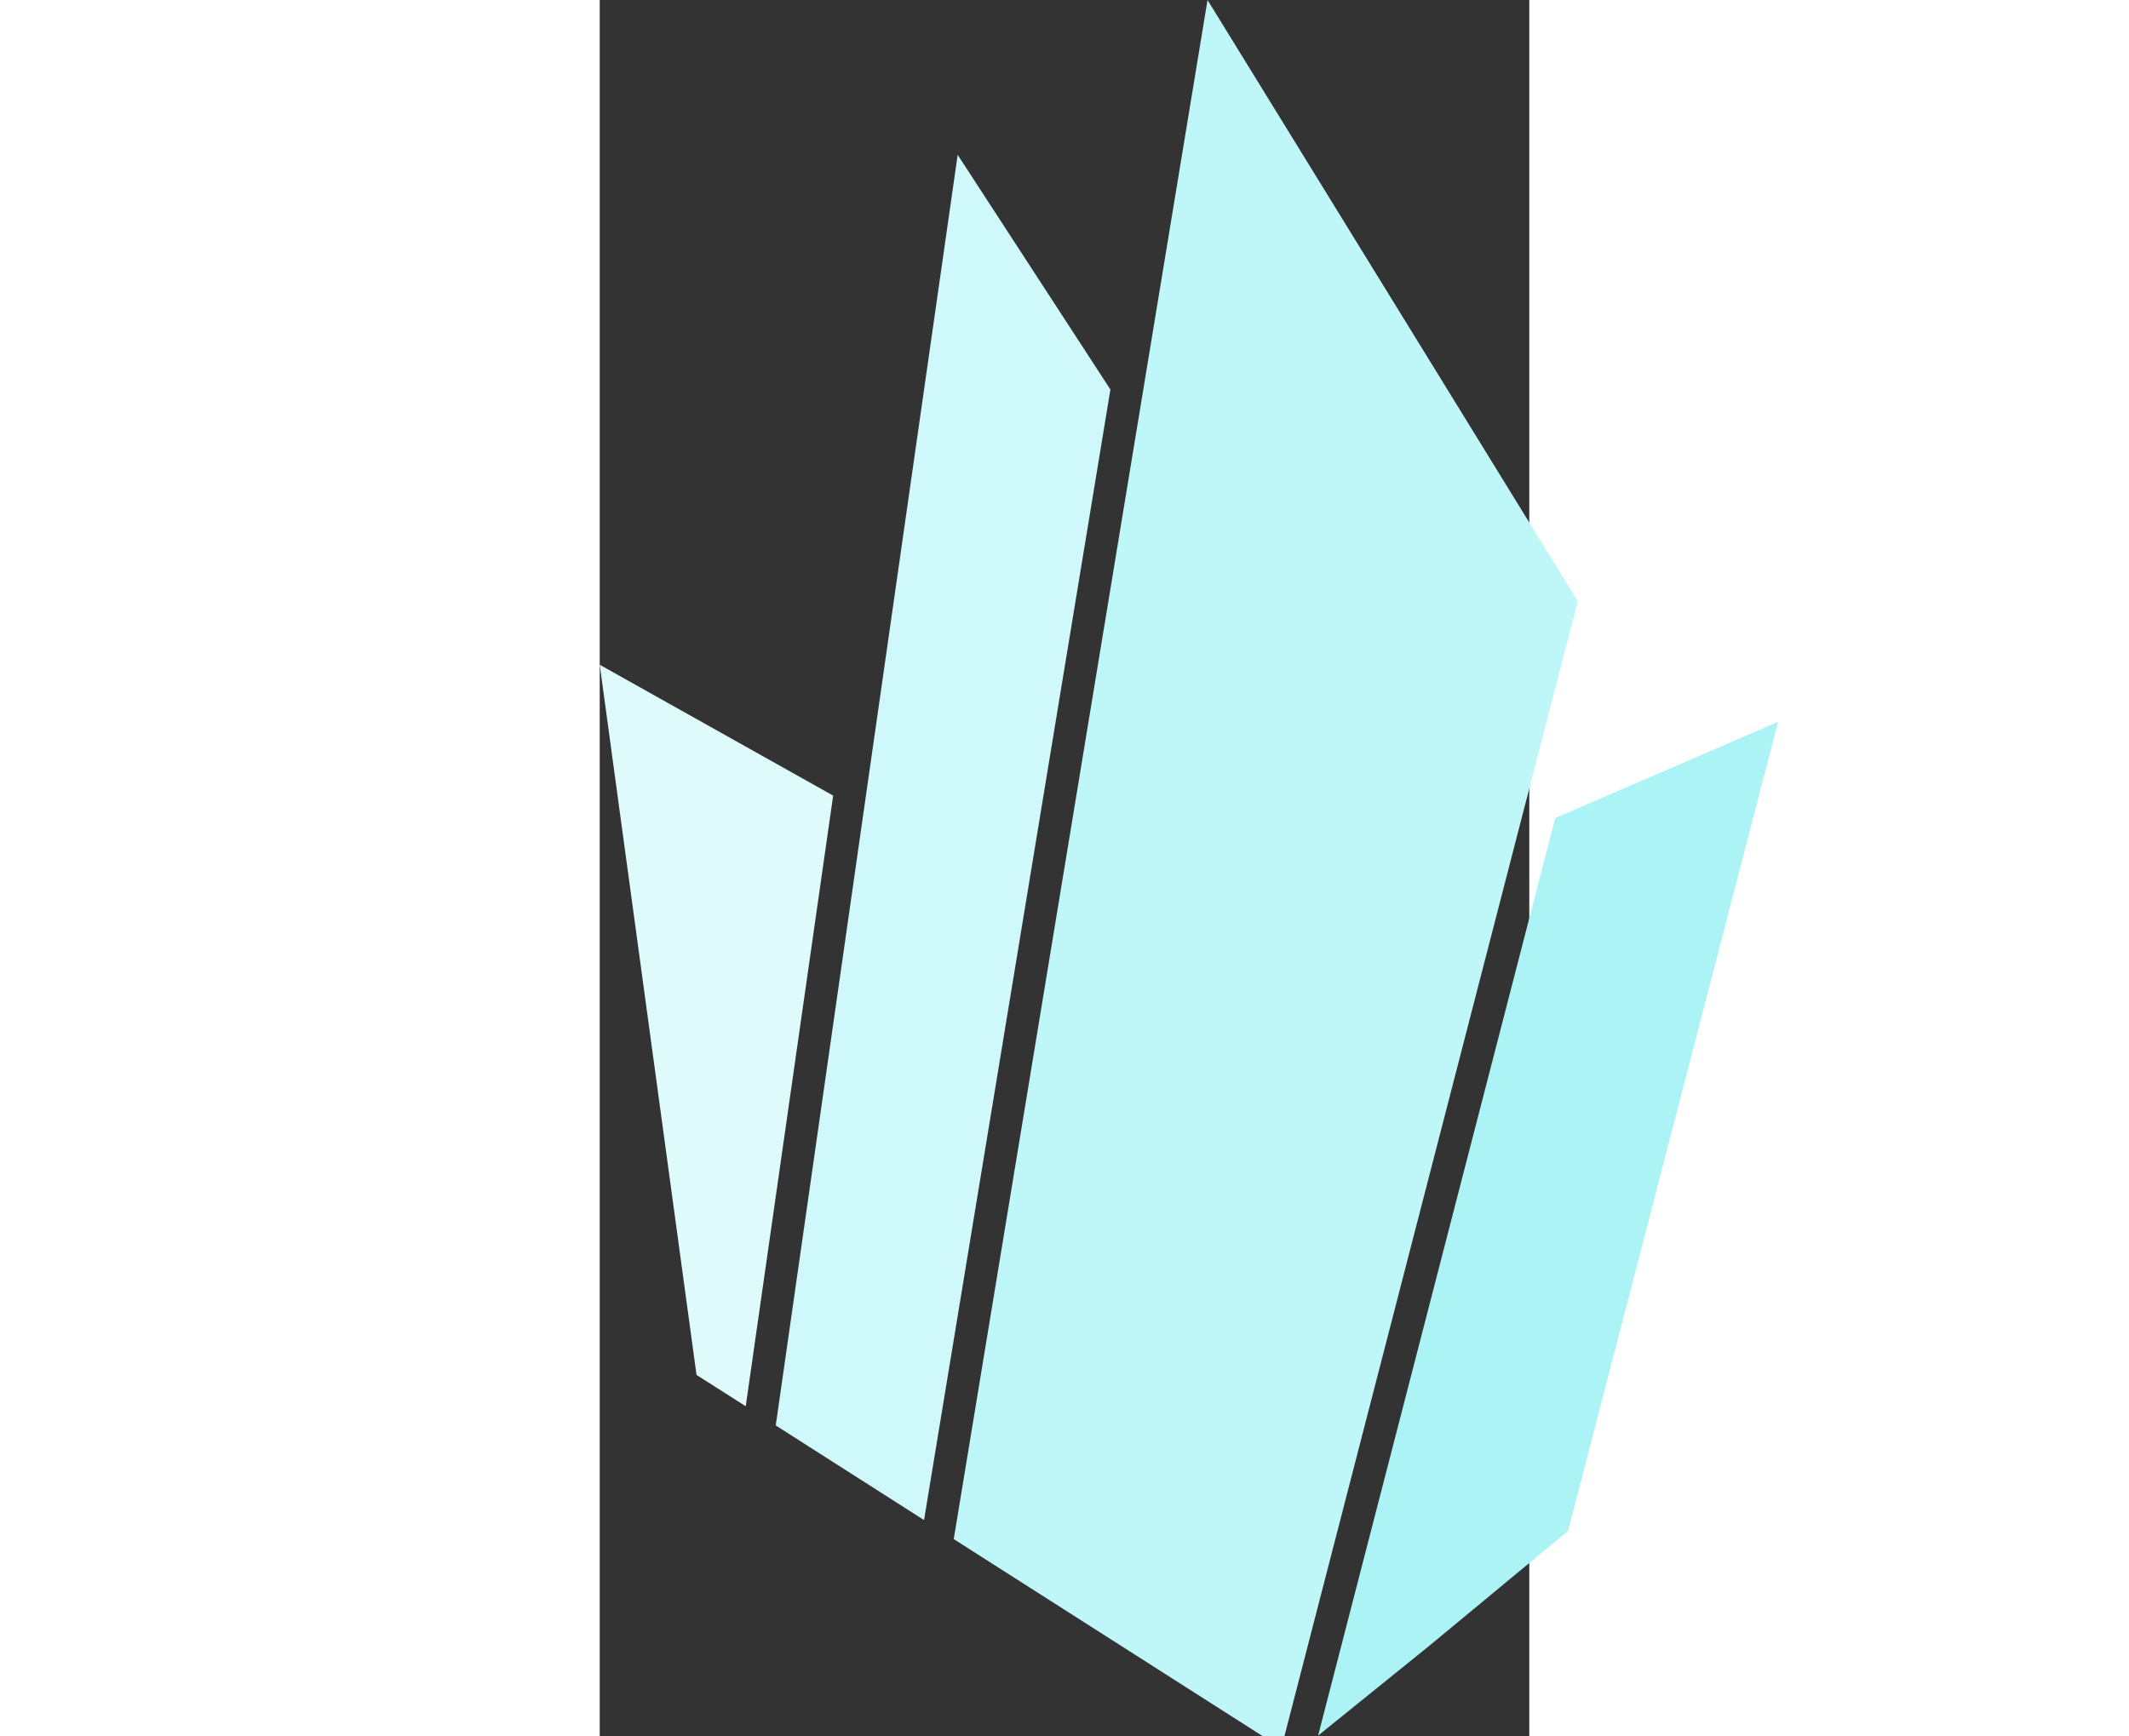
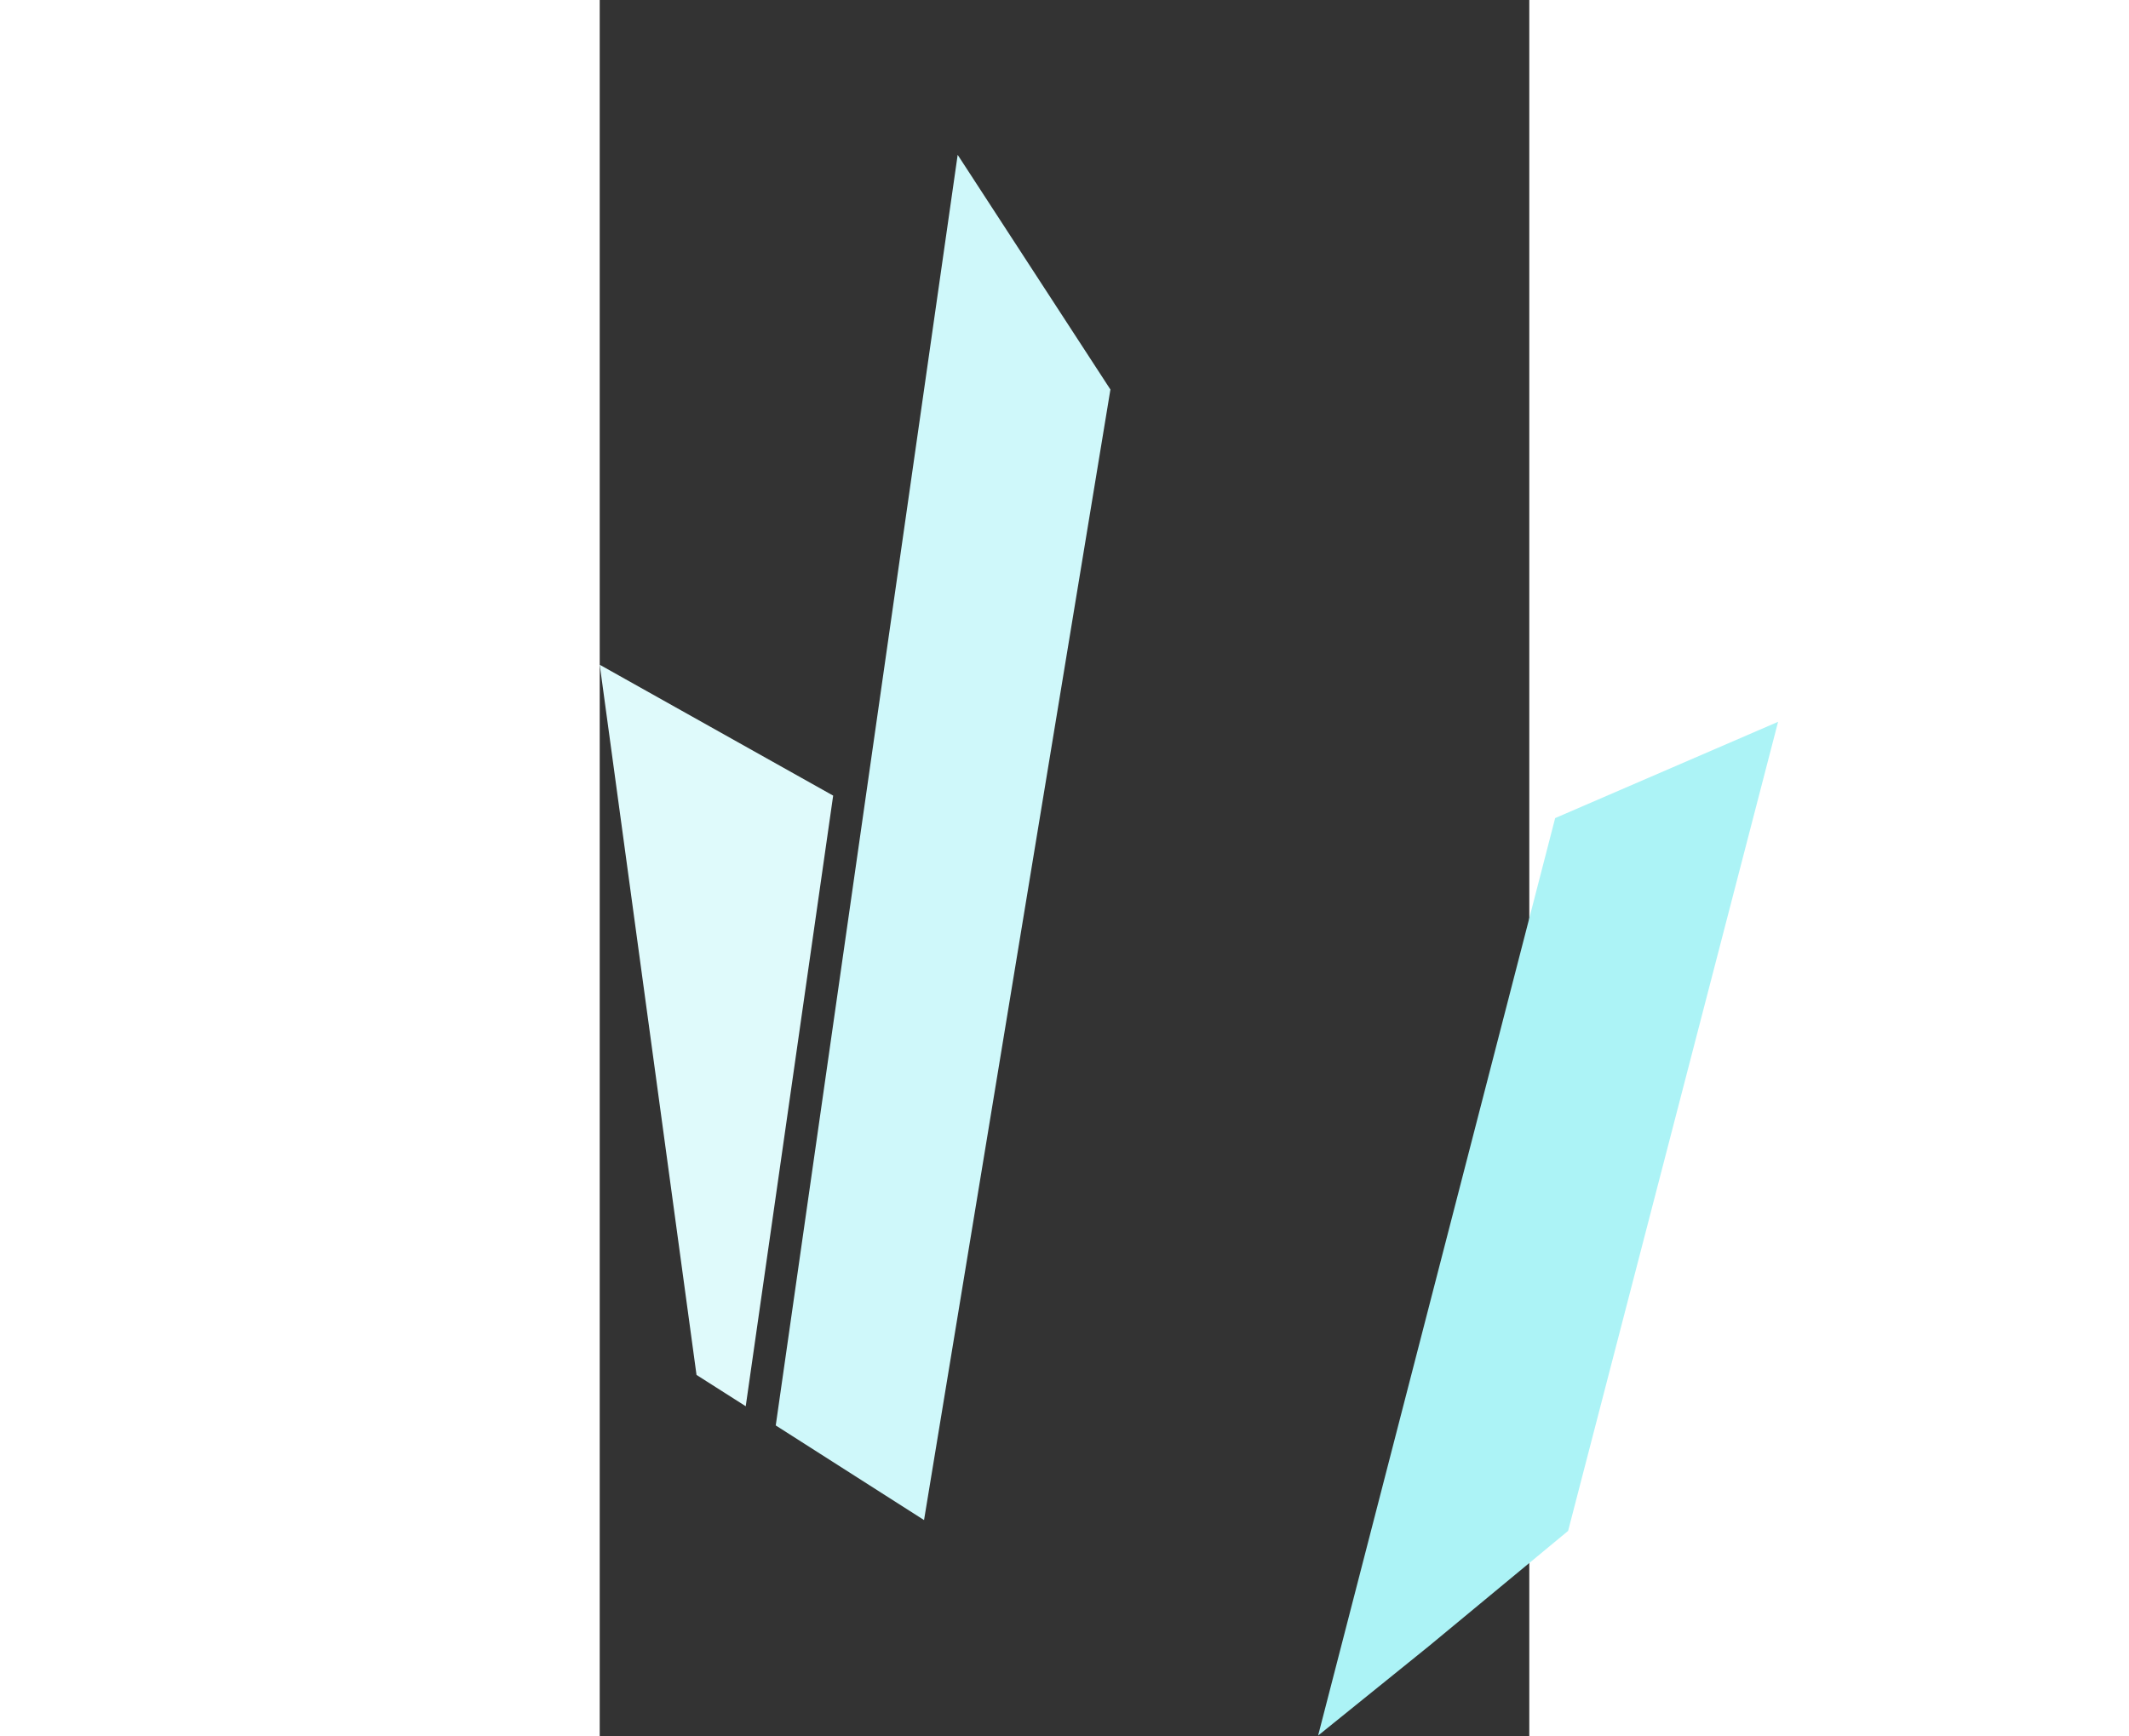
<svg xmlns="http://www.w3.org/2000/svg" width="38" height="31" viewBox="0 0 38 71" fill="none">
  <rect x="0" y="0" width="38" height="71" fill="#333333" stroke="none" />
  <g clipPath="url(#clip0)">
-     <path d="M38.239 31.318L27.865 71.476L14.472 62.932L24.847 0L39.983 24.585L38.239 31.318Z" fill="#BFF6F8" />
    <path d="M9.543 32.532L5.969 57.5L3.957 56.219L0 27.181L9.543 32.532Z" fill="#DFFAFB" />
    <path d="M20.877 15.927L13.258 62.154L7.196 58.285L14.633 6.331L20.877 15.927Z" fill="#CFF8FA" />
-     <path d="M48.171 29.514L39.587 62.597L33.9 67.305L29.367 70.966L39.058 33.451L48.171 29.514Z" fill="#ACF3F6" />
+     <path d="M48.171 29.514L39.587 62.597L33.9 67.305L29.367 70.966L39.058 33.451L48.171 29.514" fill="#ACF3F6" />
  </g>
  <defs>
    <clipPath id="clip0">
-       <rect width="48" height="71" fill="white" />
-     </clipPath>
+       </clipPath>
  </defs>
</svg>